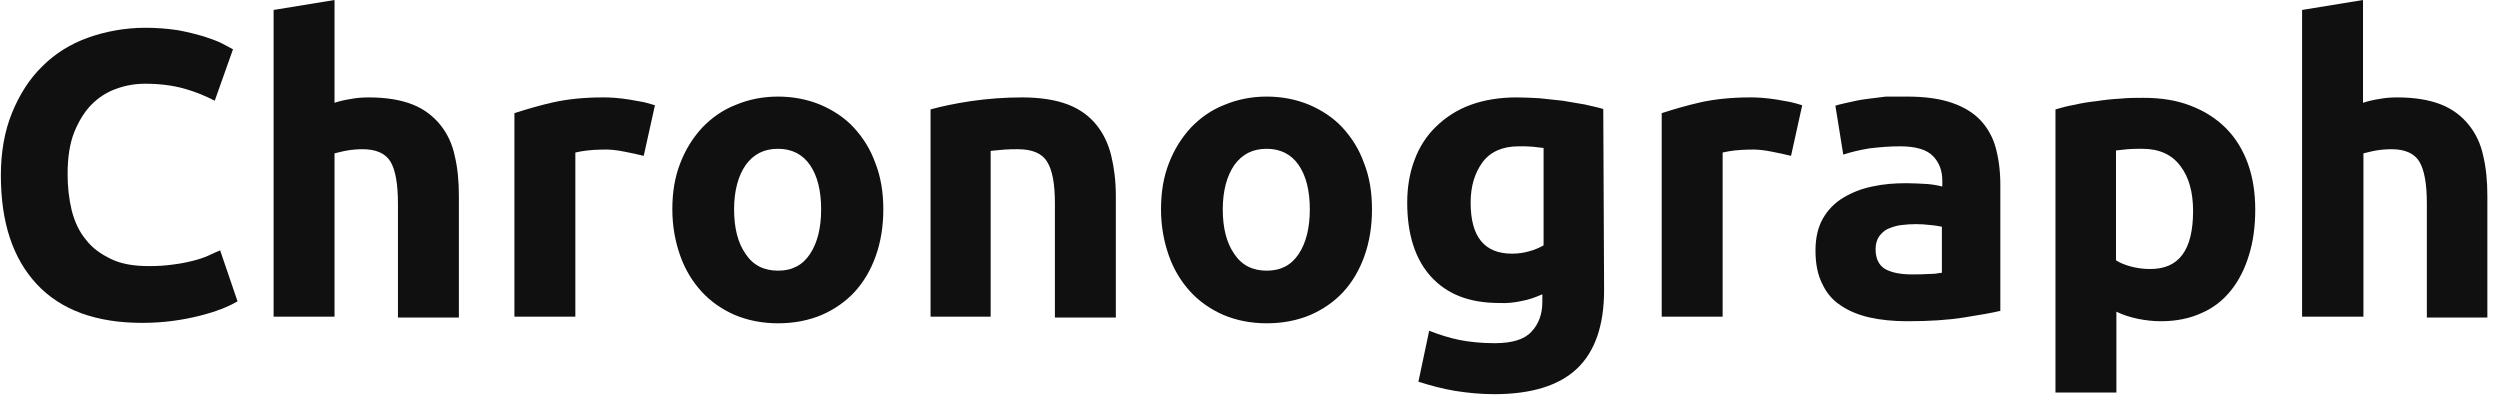
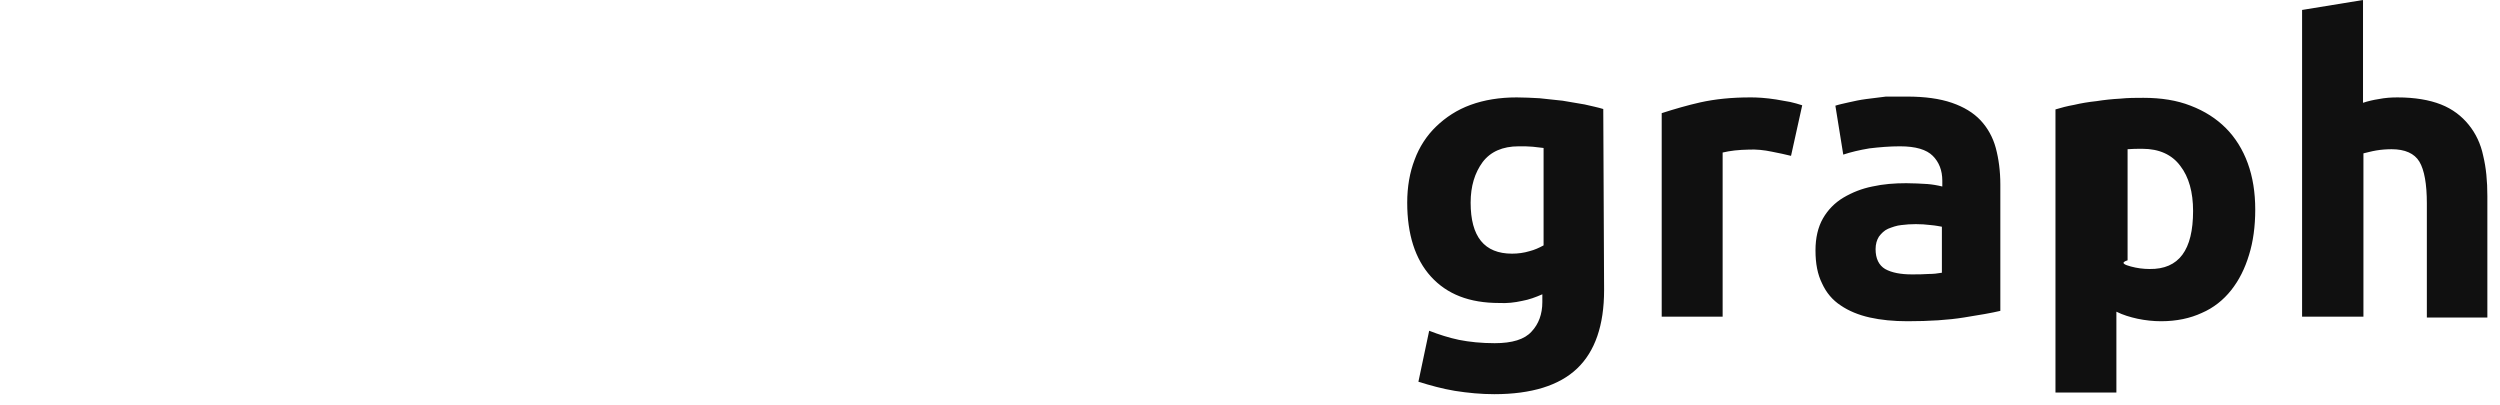
<svg xmlns="http://www.w3.org/2000/svg" width="185" height="30" viewBox="0 0 185 30" fill="none">
-   <path d="M10.524 23.893C7.119 23.893 4.512 22.942 2.733 21.041C0.954 19.139 0.064 16.471 0.064 12.974C0.064 11.257 0.34 9.692 0.893 8.343C1.445 6.993 2.181 5.828 3.132 4.907C4.082 3.957 5.217 3.251 6.506 2.791C7.794 2.331 9.235 2.055 10.769 2.055C11.566 2.055 12.395 2.116 13.192 2.239C13.836 2.362 14.48 2.515 15.094 2.699C15.554 2.852 16.014 3.006 16.443 3.221C16.811 3.405 17.057 3.558 17.241 3.65L15.891 7.453C15.186 7.085 14.419 6.778 13.652 6.564C12.793 6.318 11.812 6.196 10.738 6.196C10.002 6.196 9.297 6.318 8.622 6.564C7.916 6.809 7.303 7.208 6.782 7.729C6.26 8.251 5.831 8.956 5.493 9.784C5.156 10.643 5.003 11.655 5.003 12.882C5.003 13.802 5.095 14.692 5.309 15.581C5.524 16.409 5.861 17.146 6.352 17.728C6.812 18.342 7.456 18.802 8.223 19.17C8.99 19.538 9.91 19.691 11.014 19.691C11.628 19.691 12.241 19.661 12.855 19.569C13.345 19.507 13.836 19.415 14.296 19.293C14.664 19.201 15.063 19.078 15.4 18.924C15.707 18.771 16.014 18.648 16.29 18.526L17.578 22.298C16.903 22.697 15.983 23.065 14.756 23.372C13.529 23.679 12.118 23.893 10.524 23.893ZM20.247 23.464V0.736L24.755 0V7.607C25.123 7.484 25.522 7.392 25.921 7.331C26.381 7.239 26.841 7.208 27.301 7.208C28.589 7.208 29.663 7.392 30.522 7.729C31.38 8.067 32.055 8.588 32.577 9.232C33.098 9.876 33.466 10.643 33.65 11.533C33.865 12.422 33.957 13.404 33.957 14.508V23.495H29.448V15.06C29.448 13.618 29.264 12.575 28.896 11.962C28.528 11.349 27.823 11.042 26.841 11.042C26.473 11.042 26.074 11.072 25.706 11.134C25.338 11.195 25.031 11.287 24.755 11.349V23.433H20.247V23.464ZM47.636 11.533C47.238 11.441 46.747 11.318 46.226 11.226C45.643 11.103 45.06 11.042 44.477 11.072C44.14 11.072 43.803 11.103 43.465 11.134C43.158 11.165 42.852 11.226 42.576 11.287V23.433H38.067V8.373C39.018 8.067 39.968 7.791 40.919 7.576C42.023 7.331 43.25 7.208 44.6 7.208C44.845 7.208 45.121 7.208 45.489 7.239C45.827 7.269 46.164 7.3 46.532 7.361C46.87 7.423 47.207 7.484 47.575 7.545C47.882 7.607 48.158 7.699 48.465 7.791L47.636 11.533ZM65.365 15.489C65.365 16.747 65.181 17.882 64.813 18.924C64.445 19.967 63.923 20.857 63.248 21.593C62.574 22.329 61.715 22.912 60.795 23.311C59.844 23.709 58.77 23.924 57.574 23.924C56.409 23.924 55.335 23.709 54.384 23.311C53.464 22.912 52.605 22.329 51.931 21.593C51.256 20.857 50.704 19.967 50.336 18.924C49.968 17.882 49.753 16.747 49.753 15.489C49.753 14.232 49.937 13.097 50.336 12.085C50.734 11.042 51.286 10.183 51.961 9.447C52.667 8.711 53.495 8.128 54.446 7.76C55.397 7.361 56.439 7.147 57.574 7.147C58.709 7.147 59.782 7.361 60.733 7.76C61.654 8.159 62.512 8.711 63.187 9.447C63.862 10.183 64.414 11.042 64.782 12.085C65.181 13.097 65.365 14.232 65.365 15.489ZM60.764 15.489C60.764 14.109 60.488 13.005 59.936 12.207C59.384 11.41 58.586 11.011 57.574 11.011C56.531 11.011 55.764 11.41 55.182 12.207C54.63 13.005 54.323 14.109 54.323 15.489C54.323 16.869 54.599 17.974 55.182 18.802C55.734 19.63 56.531 20.029 57.574 20.029C58.617 20.029 59.384 19.63 59.936 18.802C60.488 17.974 60.764 16.869 60.764 15.489ZM68.861 8.097C69.628 7.883 70.61 7.668 71.837 7.484C73.094 7.3 74.382 7.208 75.64 7.208C76.989 7.208 78.124 7.392 79.014 7.729C79.903 8.067 80.609 8.588 81.13 9.232C81.651 9.876 82.02 10.643 82.234 11.533C82.449 12.422 82.572 13.404 82.572 14.508V23.495H78.063V15.06C78.063 13.618 77.879 12.575 77.48 11.962C77.112 11.349 76.376 11.042 75.333 11.042C74.996 11.042 74.658 11.042 74.29 11.072C73.922 11.103 73.615 11.134 73.309 11.165V23.433H68.861V8.097ZM101.527 15.489C101.527 16.747 101.343 17.882 100.975 18.924C100.607 19.967 100.085 20.857 99.41 21.593C98.736 22.329 97.877 22.912 96.957 23.311C96.006 23.709 94.933 23.924 93.736 23.924C92.571 23.924 91.497 23.709 90.546 23.311C89.626 22.912 88.767 22.329 88.093 21.593C87.418 20.857 86.866 19.967 86.498 18.924C86.13 17.882 85.915 16.747 85.915 15.489C85.915 14.232 86.099 13.097 86.498 12.085C86.896 11.042 87.448 10.183 88.123 9.447C88.829 8.711 89.657 8.128 90.608 7.76C91.558 7.361 92.601 7.147 93.736 7.147C94.871 7.147 95.945 7.361 96.895 7.76C97.816 8.159 98.674 8.711 99.349 9.447C100.024 10.183 100.576 11.042 100.944 12.085C101.343 13.097 101.527 14.232 101.527 15.489ZM96.926 15.489C96.926 14.109 96.65 13.005 96.098 12.207C95.546 11.41 94.748 11.011 93.736 11.011C92.693 11.011 91.927 11.41 91.344 12.207C90.792 13.005 90.485 14.109 90.485 15.489C90.485 16.869 90.761 17.974 91.344 18.802C91.896 19.63 92.693 20.029 93.736 20.029C94.779 20.029 95.546 19.63 96.098 18.802C96.65 17.974 96.926 16.869 96.926 15.489Z" fill="#101010" />
-   <path d="M118.703 21.47C118.703 24.077 118.028 26.01 116.709 27.267C115.39 28.525 113.335 29.169 110.575 29.169C109.593 29.169 108.643 29.077 107.661 28.924C106.741 28.77 105.851 28.525 104.962 28.249L105.759 24.476C106.465 24.752 107.232 24.998 107.968 25.151C108.735 25.304 109.624 25.396 110.606 25.396C111.894 25.396 112.814 25.12 113.335 24.538C113.857 23.985 114.133 23.249 114.133 22.36V21.777C113.642 21.992 113.151 22.176 112.63 22.268C112.078 22.39 111.526 22.452 110.943 22.421C108.735 22.421 107.078 21.777 105.882 20.458C104.717 19.17 104.134 17.33 104.134 14.998C104.134 13.833 104.318 12.759 104.686 11.809C105.023 10.889 105.575 10.03 106.281 9.355C106.986 8.68 107.814 8.128 108.827 7.76C109.839 7.392 110.974 7.208 112.231 7.208C112.783 7.208 113.335 7.239 113.918 7.269C114.501 7.331 115.053 7.392 115.636 7.453C116.188 7.545 116.74 7.637 117.261 7.729C117.783 7.852 118.243 7.944 118.642 8.067L118.703 21.47ZM108.827 14.998C108.827 17.514 109.839 18.771 111.894 18.771C112.323 18.771 112.783 18.71 113.182 18.587C113.55 18.495 113.887 18.342 114.225 18.158V10.95C114.01 10.919 113.734 10.889 113.427 10.858C113.121 10.827 112.783 10.827 112.385 10.827C111.188 10.827 110.299 11.226 109.716 11.993C109.133 12.79 108.827 13.772 108.827 14.998ZM132.536 11.533C132.137 11.441 131.646 11.318 131.125 11.226C130.542 11.103 129.959 11.042 129.377 11.072C129.039 11.072 128.702 11.103 128.365 11.134C128.058 11.165 127.751 11.226 127.475 11.287V23.433H122.966V8.373C123.917 8.067 124.868 7.791 125.819 7.576C126.923 7.331 128.15 7.208 129.499 7.208C129.745 7.208 130.021 7.208 130.389 7.239C130.726 7.269 131.064 7.3 131.432 7.361C131.769 7.423 132.107 7.484 132.475 7.545C132.781 7.607 133.057 7.699 133.364 7.791L132.536 11.533ZM141.124 7.147C142.443 7.147 143.547 7.3 144.437 7.607C145.326 7.913 146.032 8.343 146.553 8.895C147.074 9.447 147.473 10.152 147.688 10.95C147.903 11.747 148.025 12.668 148.025 13.649V23.004C147.381 23.157 146.492 23.311 145.326 23.495C144.191 23.679 142.78 23.771 141.155 23.771C140.112 23.771 139.192 23.679 138.364 23.495C137.535 23.311 136.799 23.004 136.217 22.605C135.603 22.206 135.143 21.654 134.836 20.98C134.499 20.305 134.346 19.507 134.346 18.526C134.346 17.606 134.53 16.808 134.898 16.164C135.266 15.52 135.787 14.998 136.401 14.63C137.075 14.232 137.781 13.956 138.548 13.802C139.376 13.618 140.204 13.557 141.063 13.557C141.584 13.557 142.106 13.588 142.627 13.618C142.995 13.649 143.363 13.71 143.731 13.802V13.373C143.731 12.606 143.486 11.993 143.026 11.533C142.566 11.072 141.768 10.827 140.603 10.827C139.836 10.827 139.1 10.889 138.333 10.98C137.597 11.103 136.953 11.257 136.401 11.441L135.818 7.821C136.094 7.729 136.401 7.668 136.799 7.576C137.198 7.484 137.627 7.392 138.088 7.331C138.548 7.269 139.038 7.208 139.56 7.147C140.081 7.147 140.603 7.147 141.124 7.147ZM141.461 20.305C141.891 20.305 142.32 20.305 142.719 20.274C143.056 20.274 143.363 20.243 143.7 20.182V16.777C143.516 16.747 143.24 16.686 142.872 16.655C142.136 16.563 141.4 16.563 140.695 16.655C140.357 16.686 140.02 16.808 139.713 16.931C139.437 17.053 139.222 17.268 139.038 17.514C138.885 17.759 138.793 18.066 138.793 18.434C138.793 19.139 139.038 19.63 139.498 19.906C139.989 20.182 140.664 20.305 141.461 20.305ZM166.888 15.52C166.888 16.747 166.735 17.882 166.428 18.863C166.122 19.875 165.692 20.734 165.109 21.47C164.527 22.206 163.791 22.789 162.932 23.157C162.073 23.556 161.061 23.771 159.926 23.771C159.343 23.771 158.76 23.709 158.178 23.587C157.625 23.464 157.104 23.311 156.613 23.065V29.046H152.105V8.097C152.503 7.975 152.963 7.852 153.485 7.76C154.006 7.637 154.558 7.545 155.141 7.484C155.724 7.392 156.307 7.331 156.889 7.3C157.472 7.239 158.055 7.239 158.607 7.239C159.926 7.239 161.091 7.423 162.104 7.821C163.146 8.22 164.005 8.772 164.711 9.478C165.416 10.183 165.968 11.072 166.336 12.085C166.704 13.097 166.888 14.232 166.888 15.52ZM162.288 15.612C162.288 14.232 161.981 13.097 161.337 12.269C160.723 11.441 159.773 11.011 158.546 11.011C158.147 11.011 157.779 11.011 157.441 11.042C157.104 11.072 156.828 11.103 156.583 11.134V19.262C156.859 19.446 157.227 19.599 157.687 19.722C158.147 19.845 158.607 19.906 159.067 19.906C161.245 19.937 162.288 18.495 162.288 15.612ZM170.354 23.464V0.736L174.863 0V7.607C175.231 7.484 175.63 7.392 176.029 7.331C176.489 7.239 176.949 7.208 177.409 7.208C178.697 7.208 179.771 7.392 180.629 7.729C181.488 8.067 182.163 8.588 182.684 9.232C183.206 9.876 183.574 10.643 183.758 11.533C183.973 12.422 184.065 13.404 184.065 14.508V23.495H179.587V15.06C179.587 13.618 179.402 12.575 179.034 11.962C178.666 11.349 177.961 11.042 176.979 11.042C176.611 11.042 176.213 11.072 175.845 11.134C175.476 11.195 175.17 11.287 174.894 11.349V23.433H170.354V23.464Z" fill="#101010" />
+   <path d="M118.703 21.47C118.703 24.077 118.028 26.01 116.709 27.267C115.39 28.525 113.335 29.169 110.575 29.169C109.593 29.169 108.643 29.077 107.661 28.924C106.741 28.77 105.851 28.525 104.962 28.249L105.759 24.476C106.465 24.752 107.232 24.998 107.968 25.151C108.735 25.304 109.624 25.396 110.606 25.396C111.894 25.396 112.814 25.12 113.335 24.538C113.857 23.985 114.133 23.249 114.133 22.36V21.777C113.642 21.992 113.151 22.176 112.63 22.268C112.078 22.39 111.526 22.452 110.943 22.421C108.735 22.421 107.078 21.777 105.882 20.458C104.717 19.17 104.134 17.33 104.134 14.998C104.134 13.833 104.318 12.759 104.686 11.809C105.023 10.889 105.575 10.03 106.281 9.355C106.986 8.68 107.814 8.128 108.827 7.76C109.839 7.392 110.974 7.208 112.231 7.208C112.783 7.208 113.335 7.239 113.918 7.269C114.501 7.331 115.053 7.392 115.636 7.453C116.188 7.545 116.74 7.637 117.261 7.729C117.783 7.852 118.243 7.944 118.642 8.067L118.703 21.47ZM108.827 14.998C108.827 17.514 109.839 18.771 111.894 18.771C112.323 18.771 112.783 18.71 113.182 18.587C113.55 18.495 113.887 18.342 114.225 18.158V10.95C114.01 10.919 113.734 10.889 113.427 10.858C113.121 10.827 112.783 10.827 112.385 10.827C111.188 10.827 110.299 11.226 109.716 11.993C109.133 12.79 108.827 13.772 108.827 14.998ZM132.536 11.533C132.137 11.441 131.646 11.318 131.125 11.226C130.542 11.103 129.959 11.042 129.377 11.072C129.039 11.072 128.702 11.103 128.365 11.134C128.058 11.165 127.751 11.226 127.475 11.287V23.433H122.966V8.373C123.917 8.067 124.868 7.791 125.819 7.576C126.923 7.331 128.15 7.208 129.499 7.208C129.745 7.208 130.021 7.208 130.389 7.239C130.726 7.269 131.064 7.3 131.432 7.361C131.769 7.423 132.107 7.484 132.475 7.545C132.781 7.607 133.057 7.699 133.364 7.791L132.536 11.533ZM141.124 7.147C142.443 7.147 143.547 7.3 144.437 7.607C145.326 7.913 146.032 8.343 146.553 8.895C147.074 9.447 147.473 10.152 147.688 10.95C147.903 11.747 148.025 12.668 148.025 13.649V23.004C147.381 23.157 146.492 23.311 145.326 23.495C144.191 23.679 142.78 23.771 141.155 23.771C140.112 23.771 139.192 23.679 138.364 23.495C137.535 23.311 136.799 23.004 136.217 22.605C135.603 22.206 135.143 21.654 134.836 20.98C134.499 20.305 134.346 19.507 134.346 18.526C134.346 17.606 134.53 16.808 134.898 16.164C135.266 15.52 135.787 14.998 136.401 14.63C137.075 14.232 137.781 13.956 138.548 13.802C139.376 13.618 140.204 13.557 141.063 13.557C141.584 13.557 142.106 13.588 142.627 13.618C142.995 13.649 143.363 13.71 143.731 13.802V13.373C143.731 12.606 143.486 11.993 143.026 11.533C142.566 11.072 141.768 10.827 140.603 10.827C139.836 10.827 139.1 10.889 138.333 10.98C137.597 11.103 136.953 11.257 136.401 11.441L135.818 7.821C136.094 7.729 136.401 7.668 136.799 7.576C137.198 7.484 137.627 7.392 138.088 7.331C138.548 7.269 139.038 7.208 139.56 7.147C140.081 7.147 140.603 7.147 141.124 7.147ZM141.461 20.305C141.891 20.305 142.32 20.305 142.719 20.274C143.056 20.274 143.363 20.243 143.7 20.182V16.777C143.516 16.747 143.24 16.686 142.872 16.655C142.136 16.563 141.4 16.563 140.695 16.655C140.357 16.686 140.02 16.808 139.713 16.931C139.437 17.053 139.222 17.268 139.038 17.514C138.885 17.759 138.793 18.066 138.793 18.434C138.793 19.139 139.038 19.63 139.498 19.906C139.989 20.182 140.664 20.305 141.461 20.305ZM166.888 15.52C166.888 16.747 166.735 17.882 166.428 18.863C166.122 19.875 165.692 20.734 165.109 21.47C164.527 22.206 163.791 22.789 162.932 23.157C162.073 23.556 161.061 23.771 159.926 23.771C159.343 23.771 158.76 23.709 158.178 23.587C157.625 23.464 157.104 23.311 156.613 23.065V29.046H152.105V8.097C152.503 7.975 152.963 7.852 153.485 7.76C154.006 7.637 154.558 7.545 155.141 7.484C155.724 7.392 156.307 7.331 156.889 7.3C157.472 7.239 158.055 7.239 158.607 7.239C159.926 7.239 161.091 7.423 162.104 7.821C163.146 8.22 164.005 8.772 164.711 9.478C165.416 10.183 165.968 11.072 166.336 12.085C166.704 13.097 166.888 14.232 166.888 15.52ZM162.288 15.612C162.288 14.232 161.981 13.097 161.337 12.269C160.723 11.441 159.773 11.011 158.546 11.011C158.147 11.011 157.779 11.011 157.441 11.042V19.262C156.859 19.446 157.227 19.599 157.687 19.722C158.147 19.845 158.607 19.906 159.067 19.906C161.245 19.937 162.288 18.495 162.288 15.612ZM170.354 23.464V0.736L174.863 0V7.607C175.231 7.484 175.63 7.392 176.029 7.331C176.489 7.239 176.949 7.208 177.409 7.208C178.697 7.208 179.771 7.392 180.629 7.729C181.488 8.067 182.163 8.588 182.684 9.232C183.206 9.876 183.574 10.643 183.758 11.533C183.973 12.422 184.065 13.404 184.065 14.508V23.495H179.587V15.06C179.587 13.618 179.402 12.575 179.034 11.962C178.666 11.349 177.961 11.042 176.979 11.042C176.611 11.042 176.213 11.072 175.845 11.134C175.476 11.195 175.17 11.287 174.894 11.349V23.433H170.354V23.464Z" fill="#101010" />
</svg>